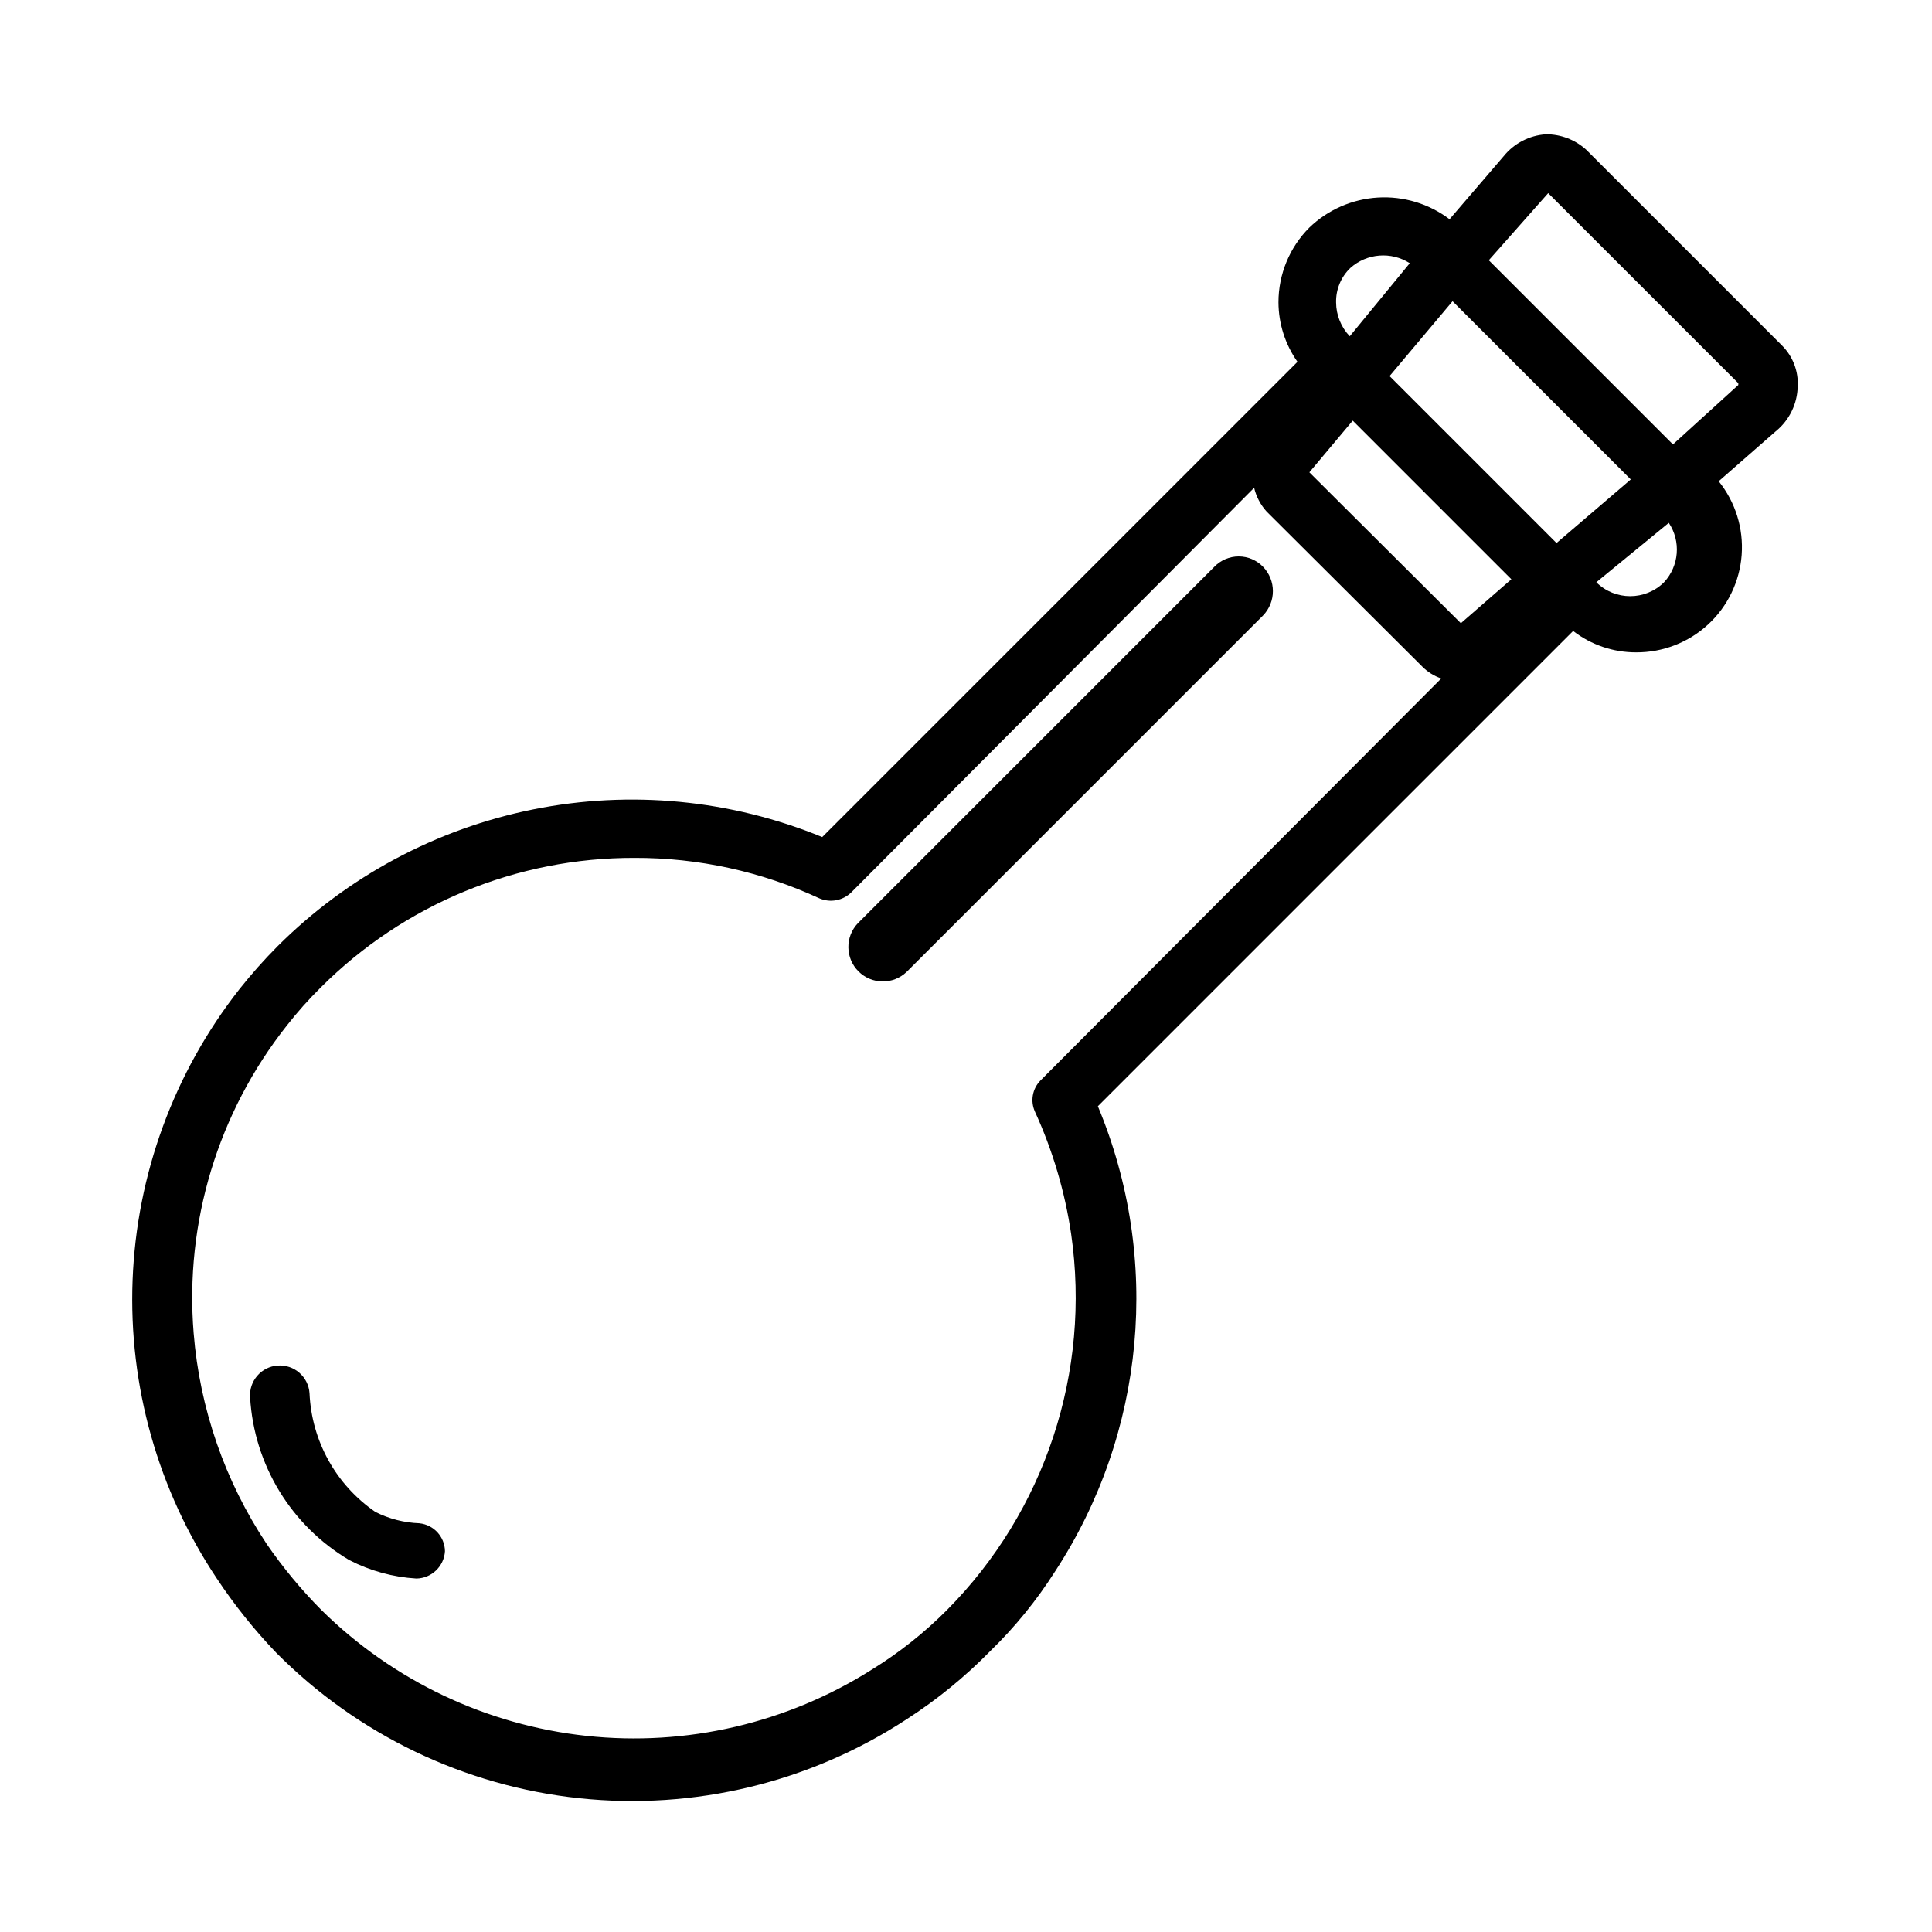
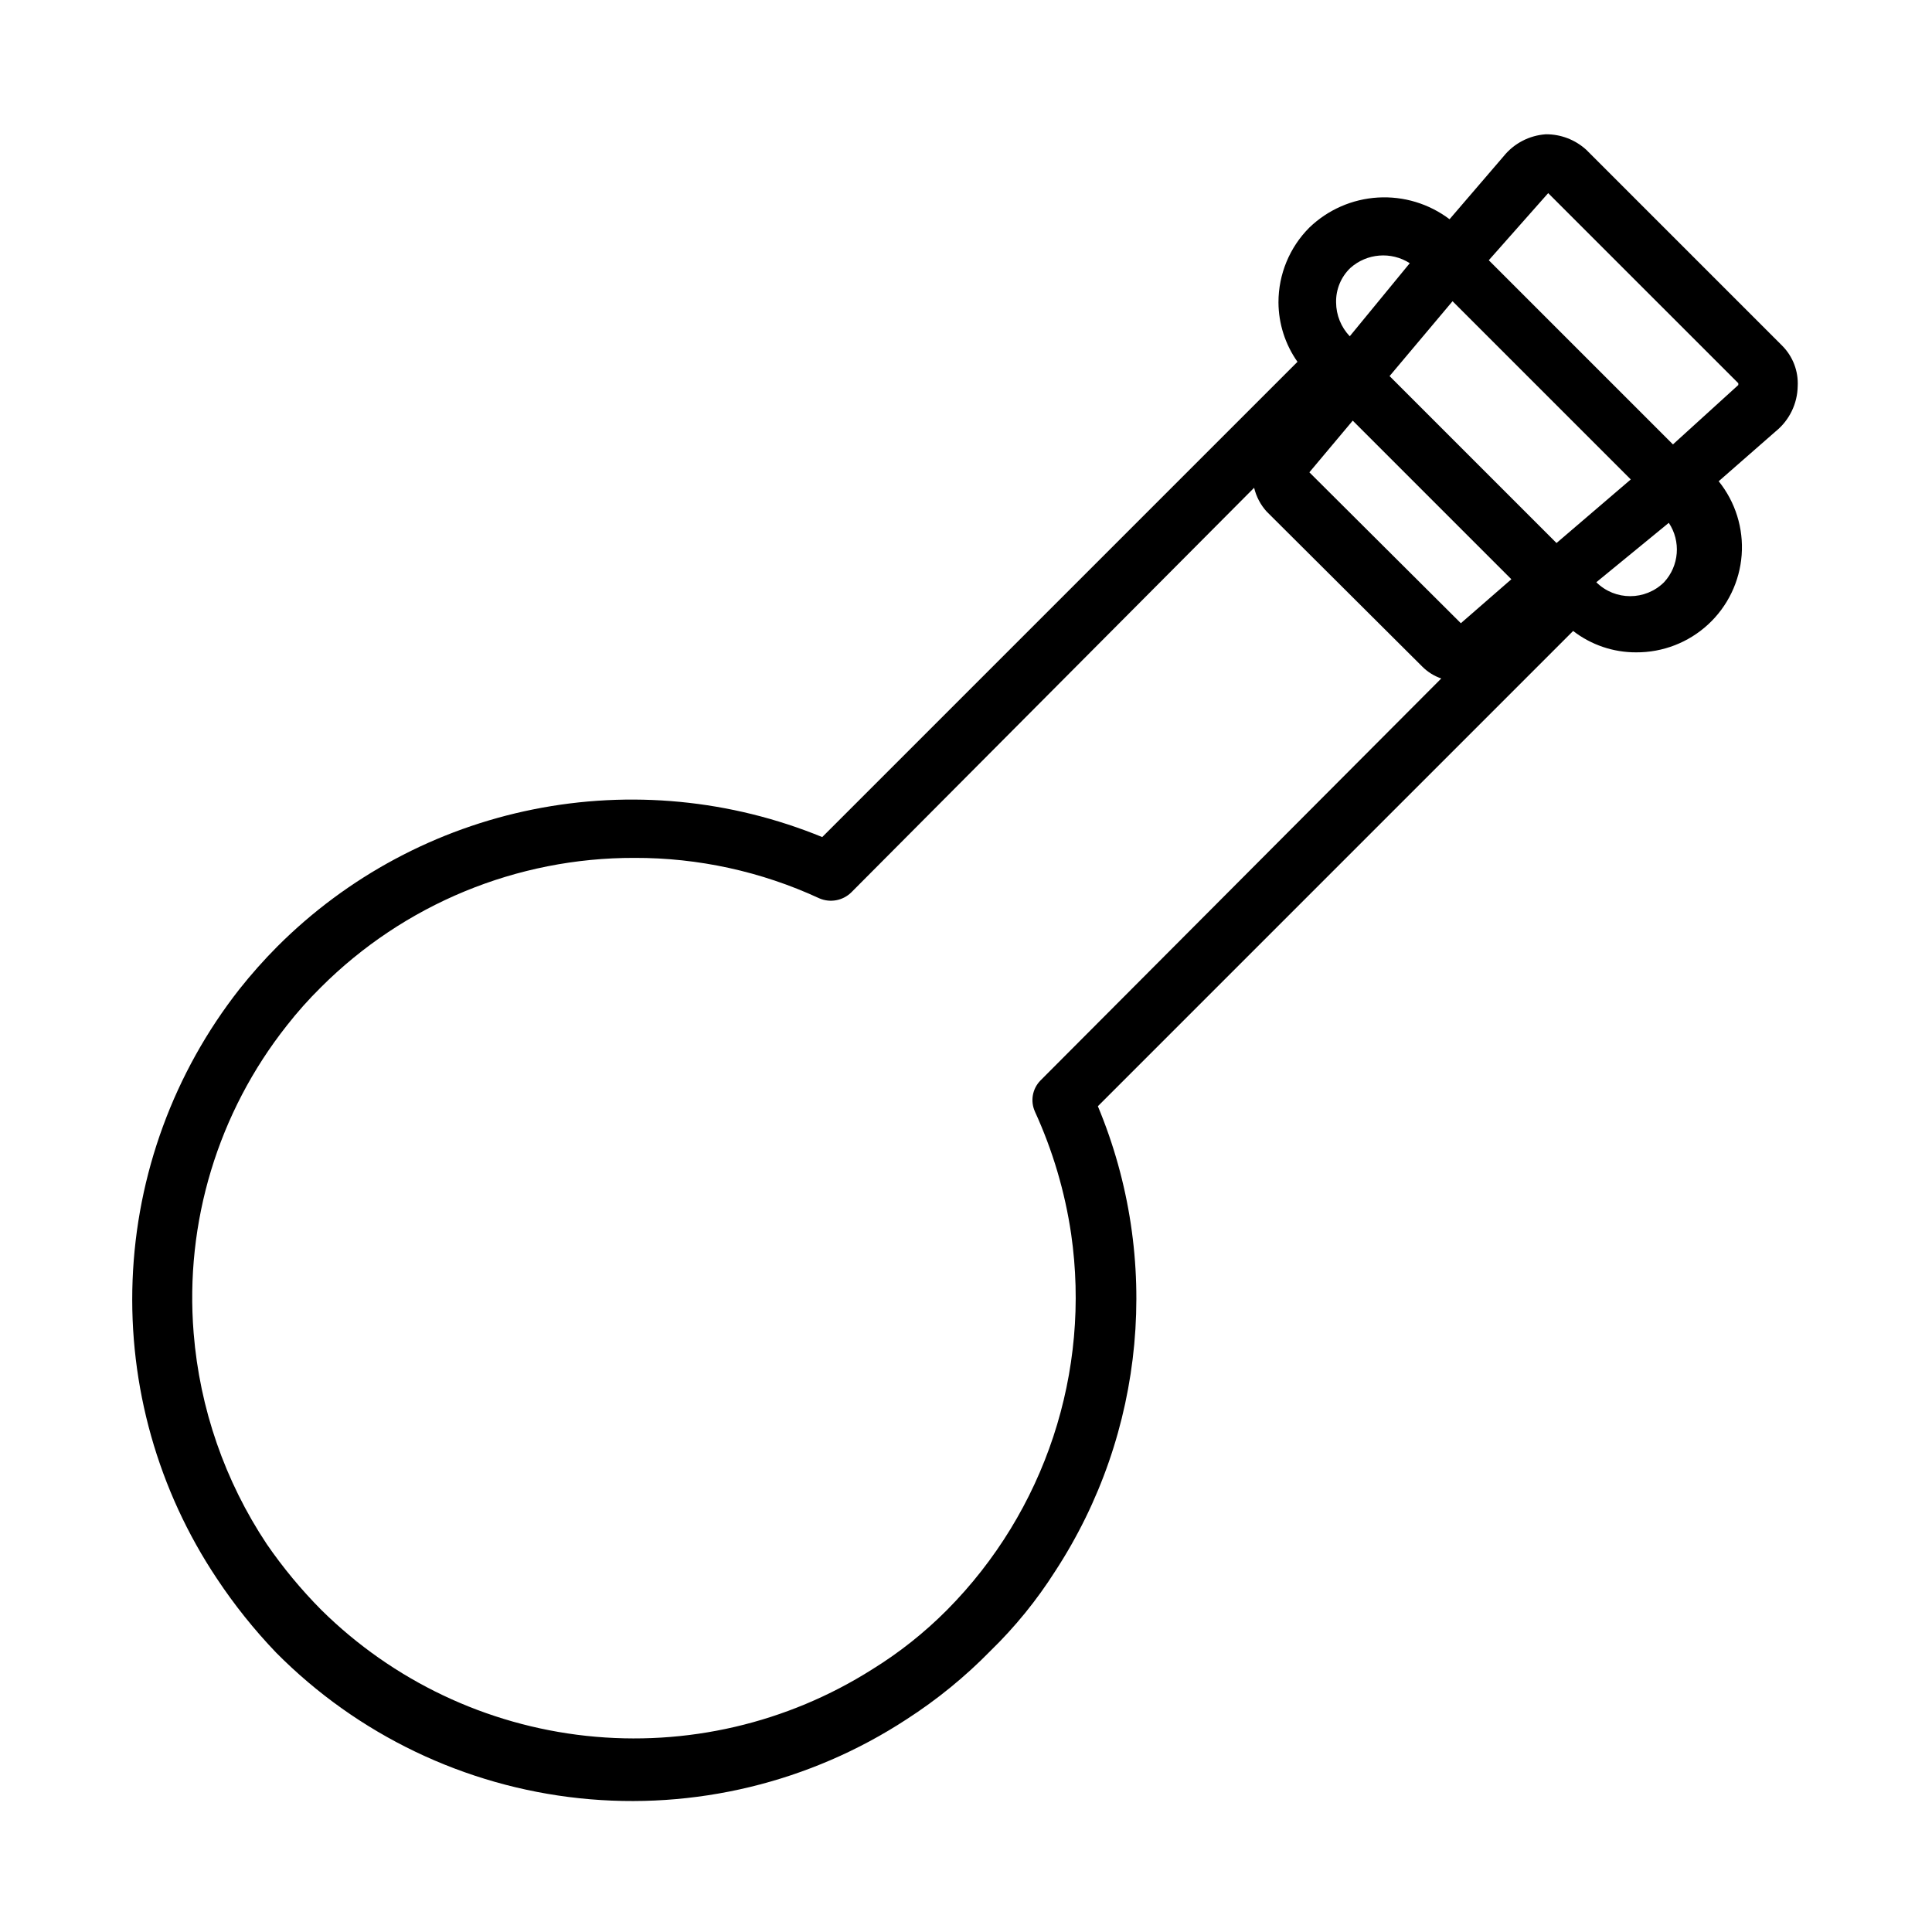
<svg xmlns="http://www.w3.org/2000/svg" fill="#000000" width="800px" height="800px" version="1.1" viewBox="144 144 512 512">
  <g>
    <path d="m620.41 246.34c0.207-3.984-1.281-7.871-4.094-10.707l-51.957-51.957 0.004 0.004c-2.93-2.66-6.75-4.125-10.707-4.094-4.375 0.301-8.426 2.41-11.18 5.824l-14.328 16.688 0.004 0.004c-5.441-4.117-12.176-6.156-18.984-5.754-6.812 0.402-13.258 3.227-18.172 7.957-5.254 5.262-8.199 12.398-8.188 19.836 0.027 5.641 1.785 11.137 5.039 15.746l-125.95 125.95v-0.004c-24.242-9.941-50.879-12.496-76.566-7.34-25.688 5.152-49.277 17.785-67.809 36.312-3.566 3.586-6.93 7.371-10.074 11.336-17.328 22.082-27.234 49.07-28.309 77.117-1.074 28.051 6.738 55.719 22.324 79.062 4.652 7.016 9.922 13.602 15.746 19.68 21.555 21.727 49.945 35.344 80.383 38.559 30.434 3.211 61.047-4.18 86.66-20.926 8.055-5.188 15.5-11.262 22.199-18.105 6.523-6.34 12.281-13.422 17.16-21.098 23.965-36.676 28.211-82.844 11.336-123.27l125.95-125.95c4.777 3.695 10.648 5.691 16.688 5.668 7.066 0.043 13.887-2.598 19.078-7.387 5.195-4.793 8.371-11.379 8.895-18.426 0.52-7.047-1.656-14.027-6.086-19.531l15.113-13.227c3.613-2.93 5.746-7.312 5.824-11.965zm-117.92 9.133 42.035 42.035-13.383 11.652-40.145-39.992zm54.004 32.434-44.242-44.242 16.688-19.836 47.23 47.23zm-54.633-72.895c4.371-3.906 10.805-4.418 15.742-1.262l-15.902 19.367c-2.309-2.418-3.606-5.633-3.621-8.977-0.074-3.438 1.297-6.75 3.781-9.129zm-83.602 223.57v-0.004c4.719 10.305 7.953 21.223 9.605 32.434 5.281 36.543-6.902 73.449-32.906 99.66-5.973 6.008-12.633 11.293-19.84 15.742-22.523 14.262-49.215 20.469-75.719 17.609-26.508-2.859-51.262-14.617-70.227-33.352-5.34-5.383-10.188-11.23-14.484-17.477-11.094-16.684-17.758-35.918-19.367-55.891-2.387-29.336 6.449-58.48 24.719-81.555 2.773-3.547 5.773-6.91 8.977-10.074 22.039-22.047 51.953-34.398 83.129-34.324 16.906-0.047 33.617 3.609 48.961 10.707 2.891 1.262 6.258 0.637 8.504-1.574l106.75-107.22h-0.004c0.559 2.344 1.695 4.512 3.309 6.297l41.25 41.094c1.414 1.422 3.137 2.5 5.035 3.148l-106.27 106.59h0.004c-2.106 2.184-2.668 5.426-1.418 8.188zm166.73-140.28c-4.973 4.922-12.98 4.922-17.949 0l19.207-15.742v-0.004c3.273 4.91 2.75 11.418-1.258 15.746zm19.68-52.27-17.32 15.742-48.805-48.805 15.742-17.789 50.383 50.379z" />
-     <path d="m478.72 294.2c-1.691-1.75-4.019-2.742-6.453-2.742-2.438 0-4.766 0.992-6.457 2.742l-94.465 94.465c-3.418 3.59-3.348 9.25 0.156 12.754 3.504 3.504 9.164 3.574 12.754 0.156l94.465-94.465c3.481-3.602 3.481-9.312 0-12.91z" />
-     <path d="m255.15 547.68c-4.051-0.148-8.023-1.172-11.648-2.988-10.453-7.168-16.926-18.828-17.477-31.488-0.305-4.348-4.074-7.625-8.422-7.32-4.348 0.301-7.629 4.074-7.324 8.422 1.031 17.863 10.891 34.039 26.293 43.137 5.527 2.852 11.586 4.516 17.793 4.883 4.019-0.074 7.309-3.227 7.555-7.242-0.059-3.824-2.965-7.004-6.769-7.402z" />
  </g>
</svg>